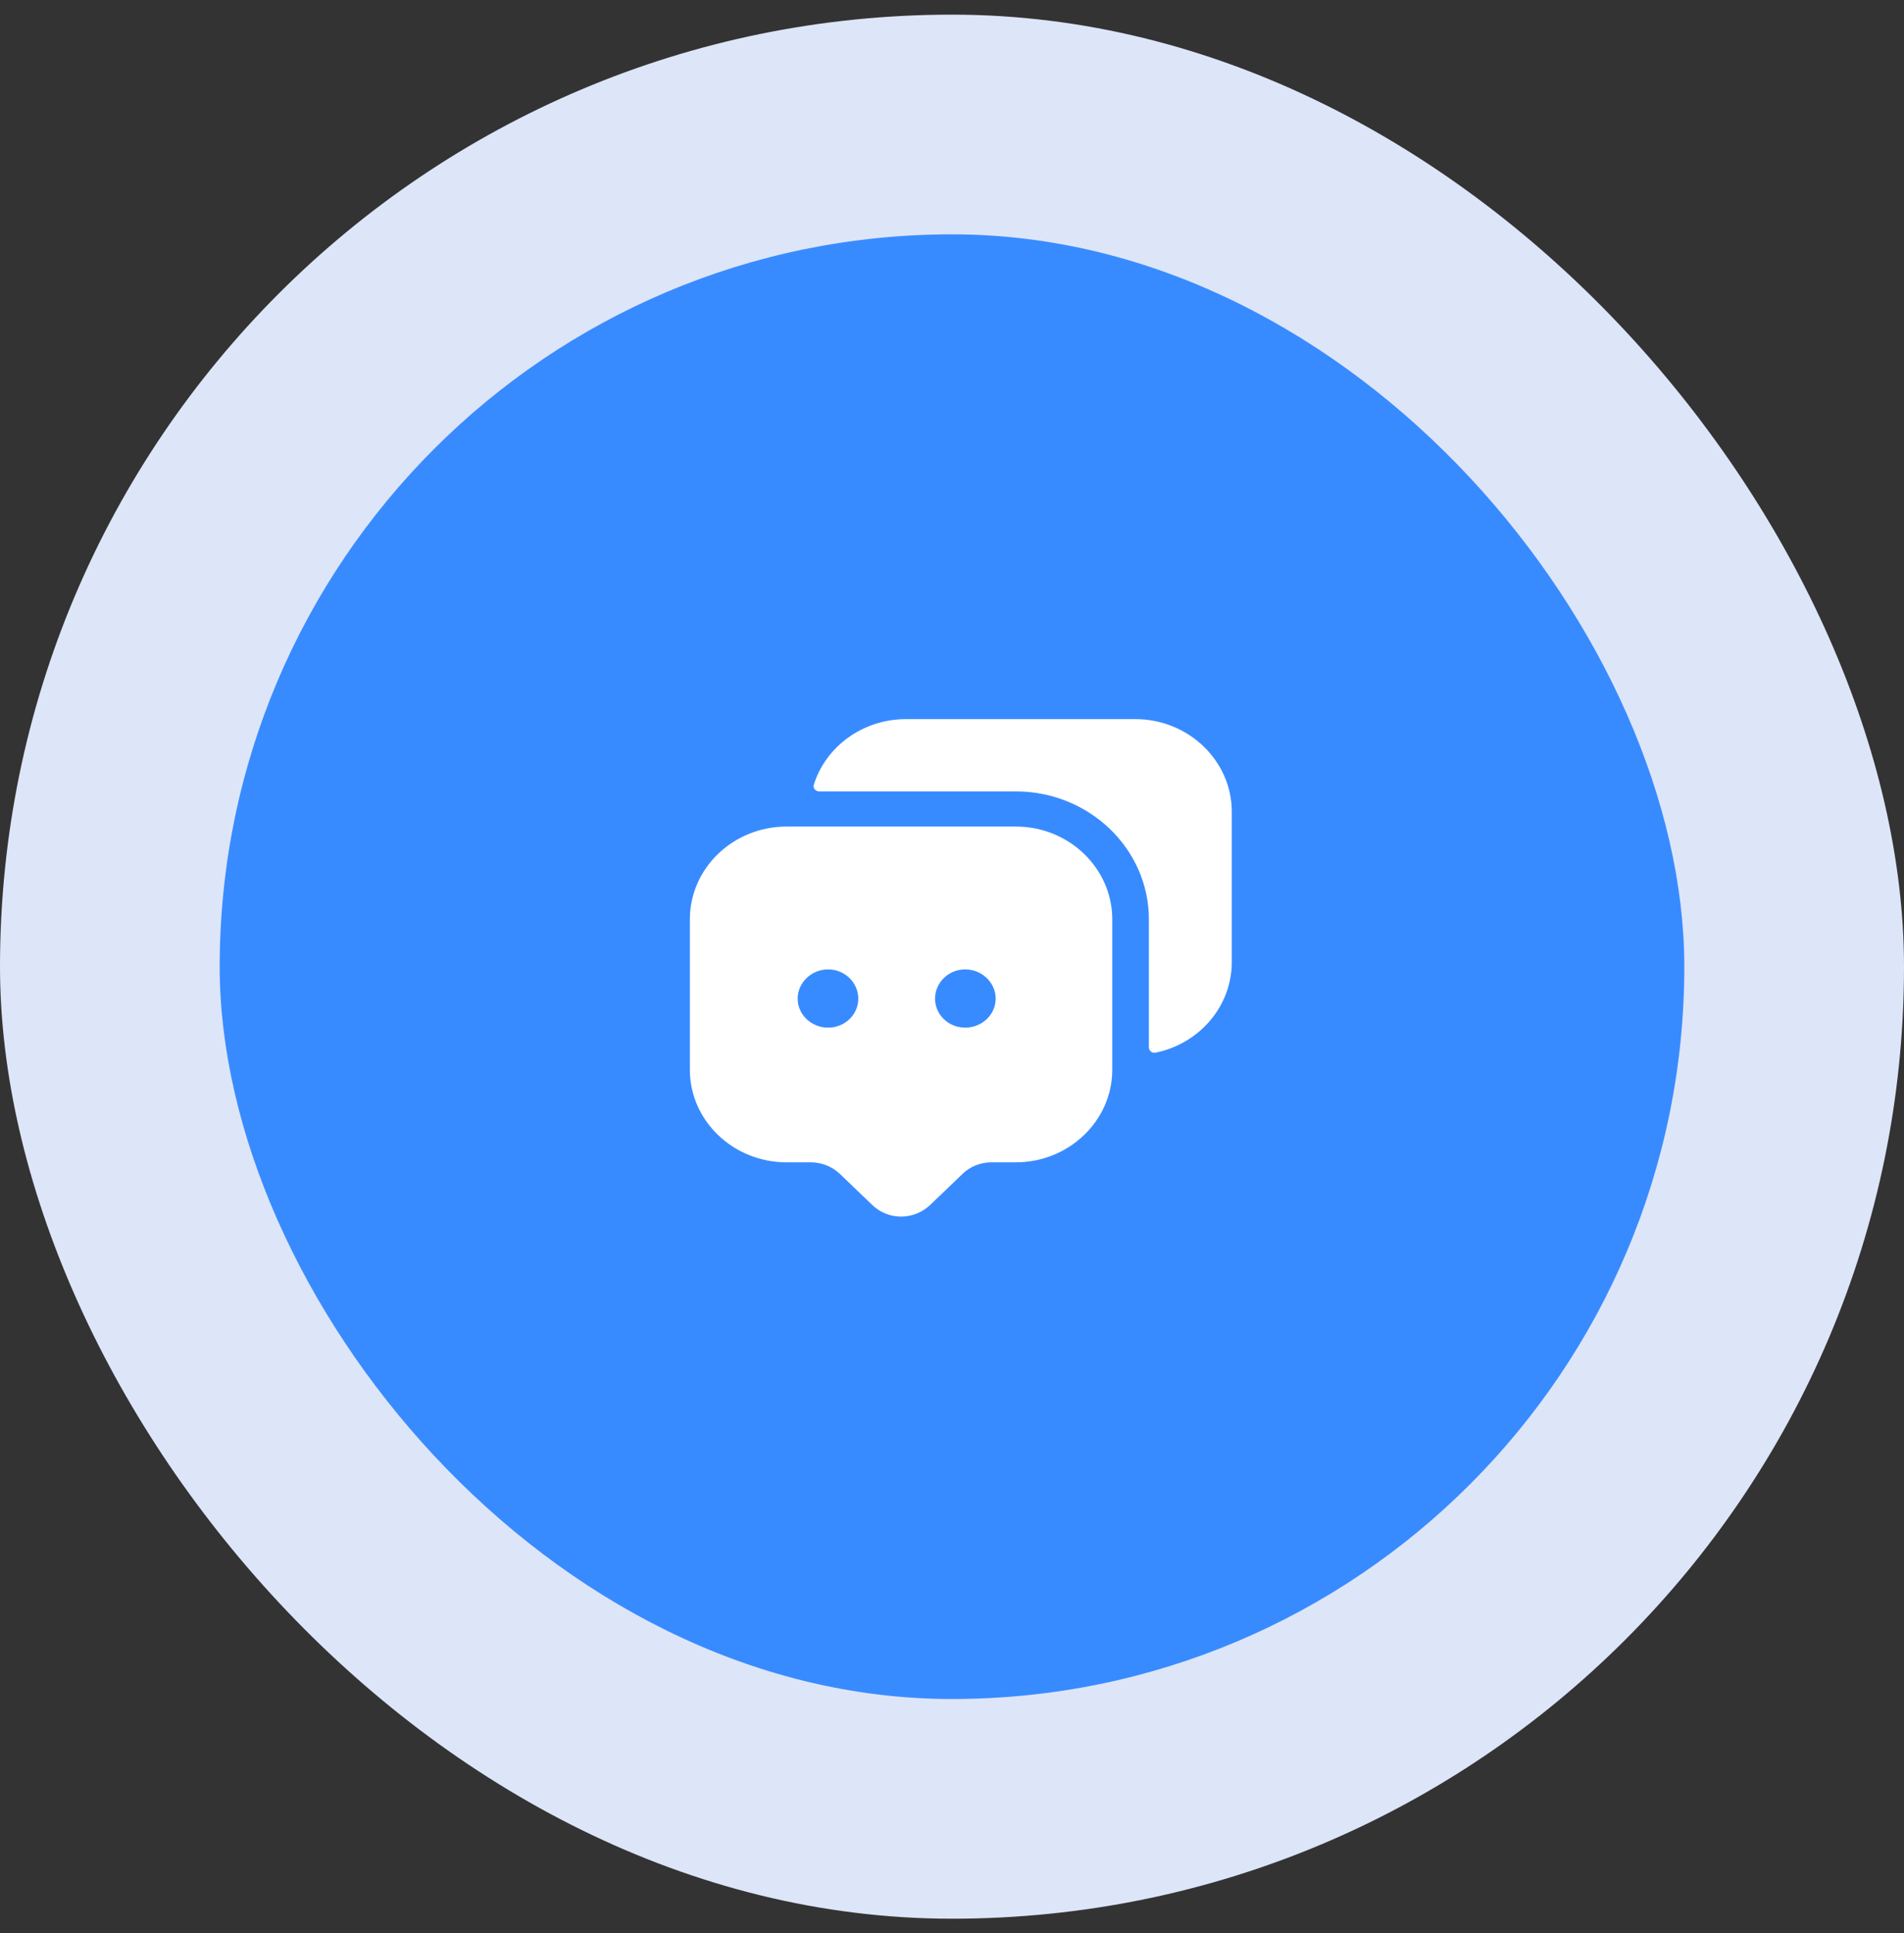
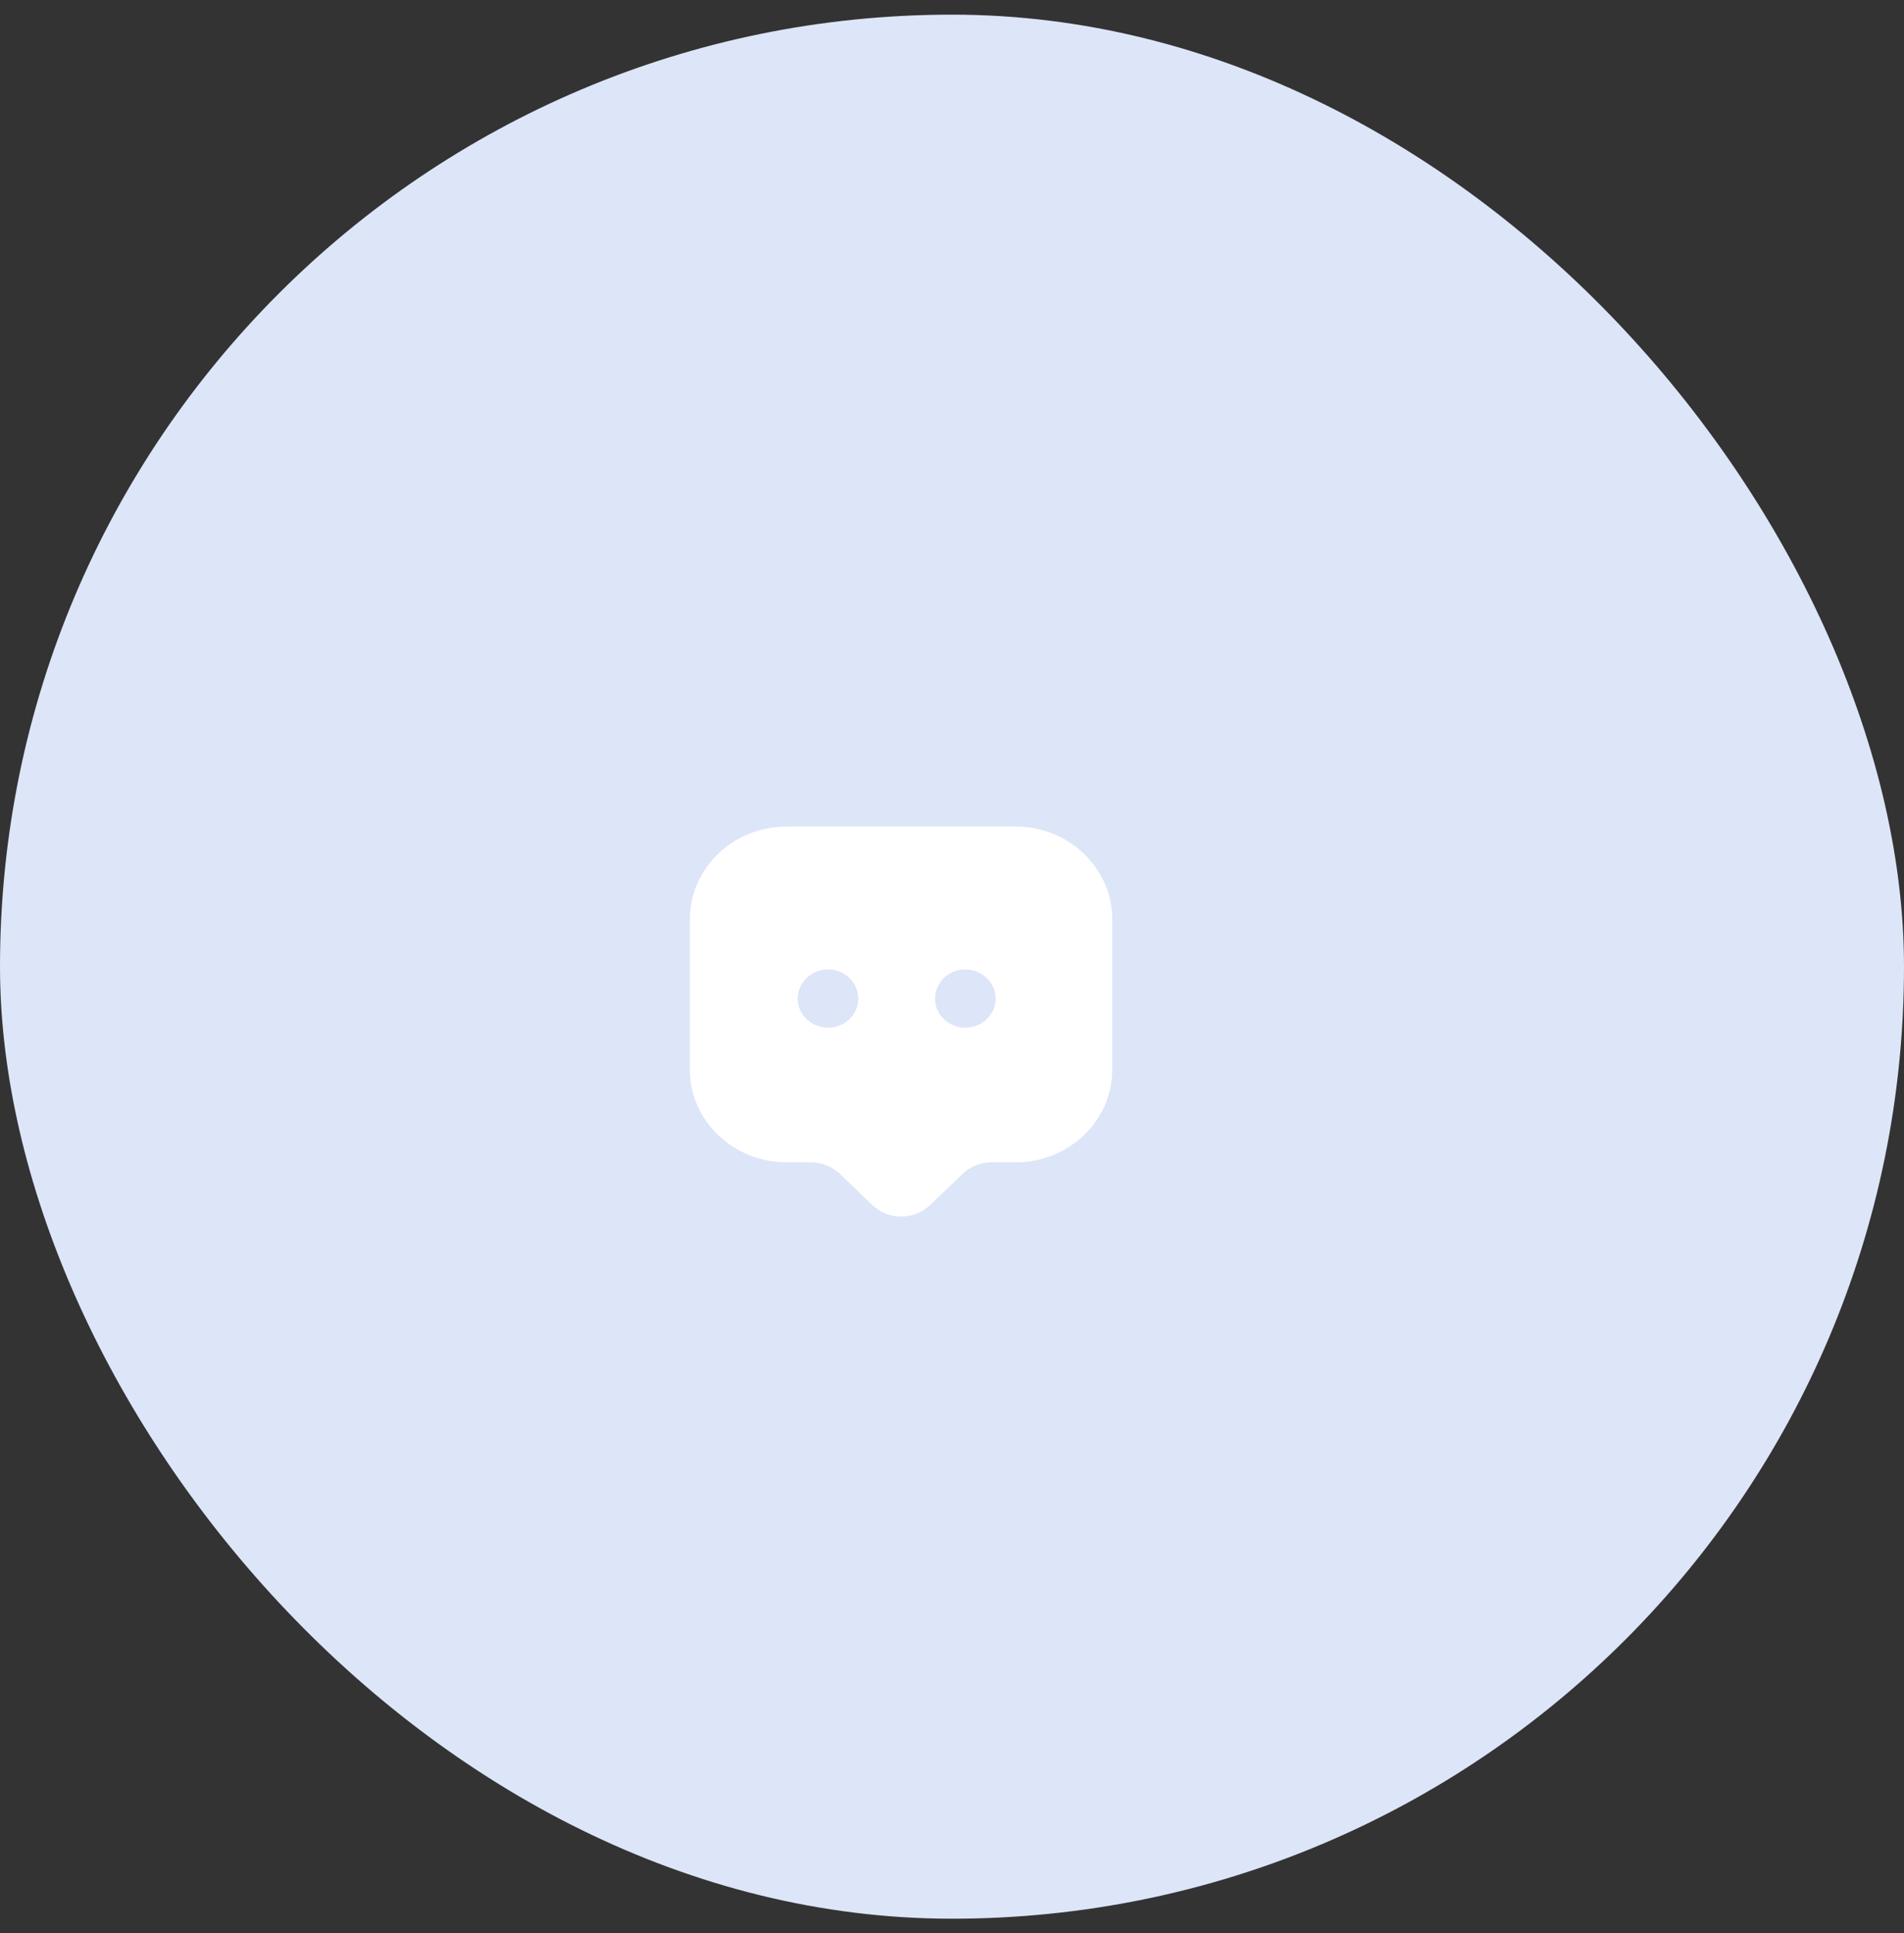
<svg xmlns="http://www.w3.org/2000/svg" width="65" height="66" viewBox="0 0 65 66" fill="none">
  <rect x="0" y="0" width="65" height="66" fill="#333333" stroke="none" />
  <rect y="0.5" width="65" height="65" rx="32.5" fill="#DDE5F8" />
-   <rect x="7.5" y="8" width="50" height="50" rx="25" fill="#388BFF" />
-   <path fill-rule="evenodd" clip-rule="evenodd" d="M38.761 24.549H30.931C29.448 24.549 28.188 25.492 27.783 26.786C27.746 26.903 27.841 27.017 27.969 27.017H34.681C37.181 27.017 39.221 28.975 39.221 31.384V35.753C39.221 35.87 39.328 35.96 39.447 35.936C40.935 35.635 42.051 34.361 42.051 32.844V27.708C42.051 25.97 40.571 24.549 38.761 24.549Z" fill="white" />
  <path fill-rule="evenodd" clip-rule="evenodd" d="M32.951 35.081C32.381 35.081 31.921 34.639 31.921 34.092C31.921 33.544 32.381 33.093 32.951 33.093C33.521 33.093 33.991 33.544 33.991 34.092C33.991 34.639 33.521 35.081 32.951 35.081ZM28.271 35.081C27.701 35.081 27.231 34.639 27.231 34.092C27.231 33.544 27.701 33.093 28.271 33.093C28.841 33.093 29.301 33.544 29.301 34.092C29.301 34.639 28.841 35.081 28.271 35.081ZM34.681 28.217H26.851C25.031 28.217 23.551 29.637 23.551 31.384V36.52C23.551 38.258 25.031 39.679 26.851 39.679H27.671C28.051 39.679 28.411 39.823 28.681 40.082L29.781 41.138C30.041 41.388 30.391 41.532 30.761 41.532C31.131 41.532 31.481 41.388 31.751 41.138L32.851 40.082C33.111 39.823 33.471 39.679 33.851 39.679H34.681C36.491 39.679 37.971 38.258 37.971 36.52V31.384C37.971 29.637 36.491 28.217 34.681 28.217Z" fill="white" />
</svg>